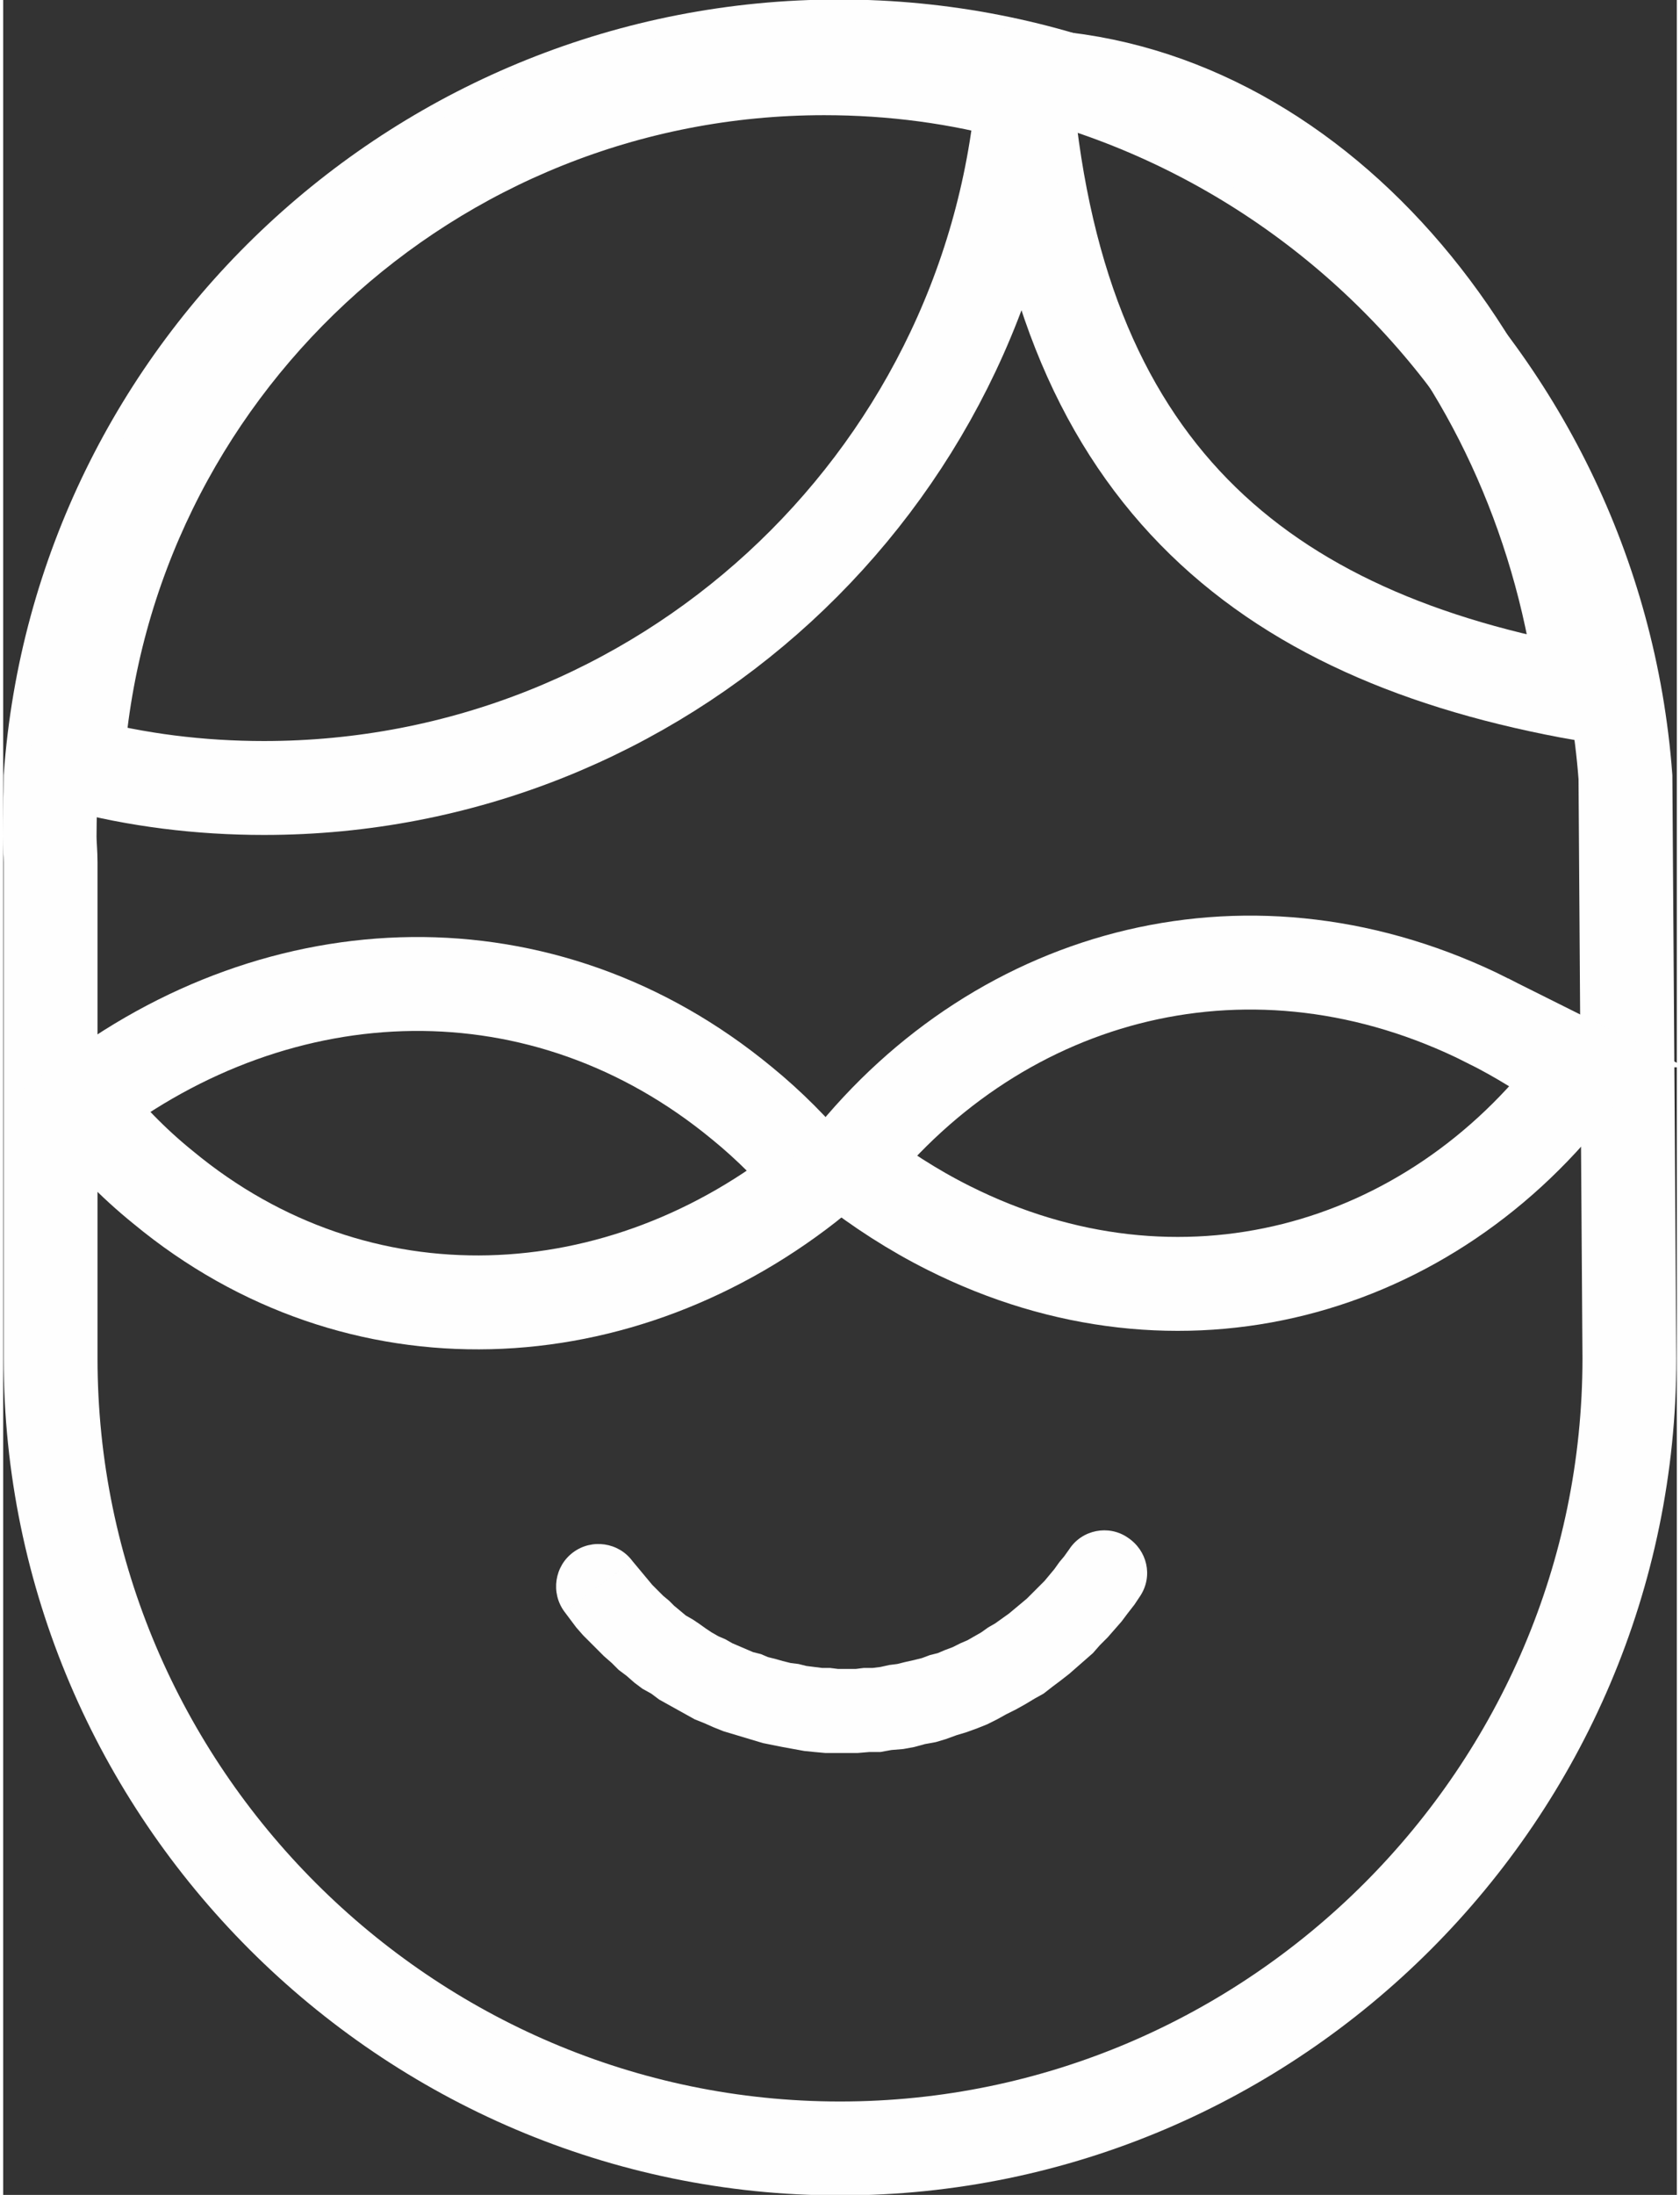
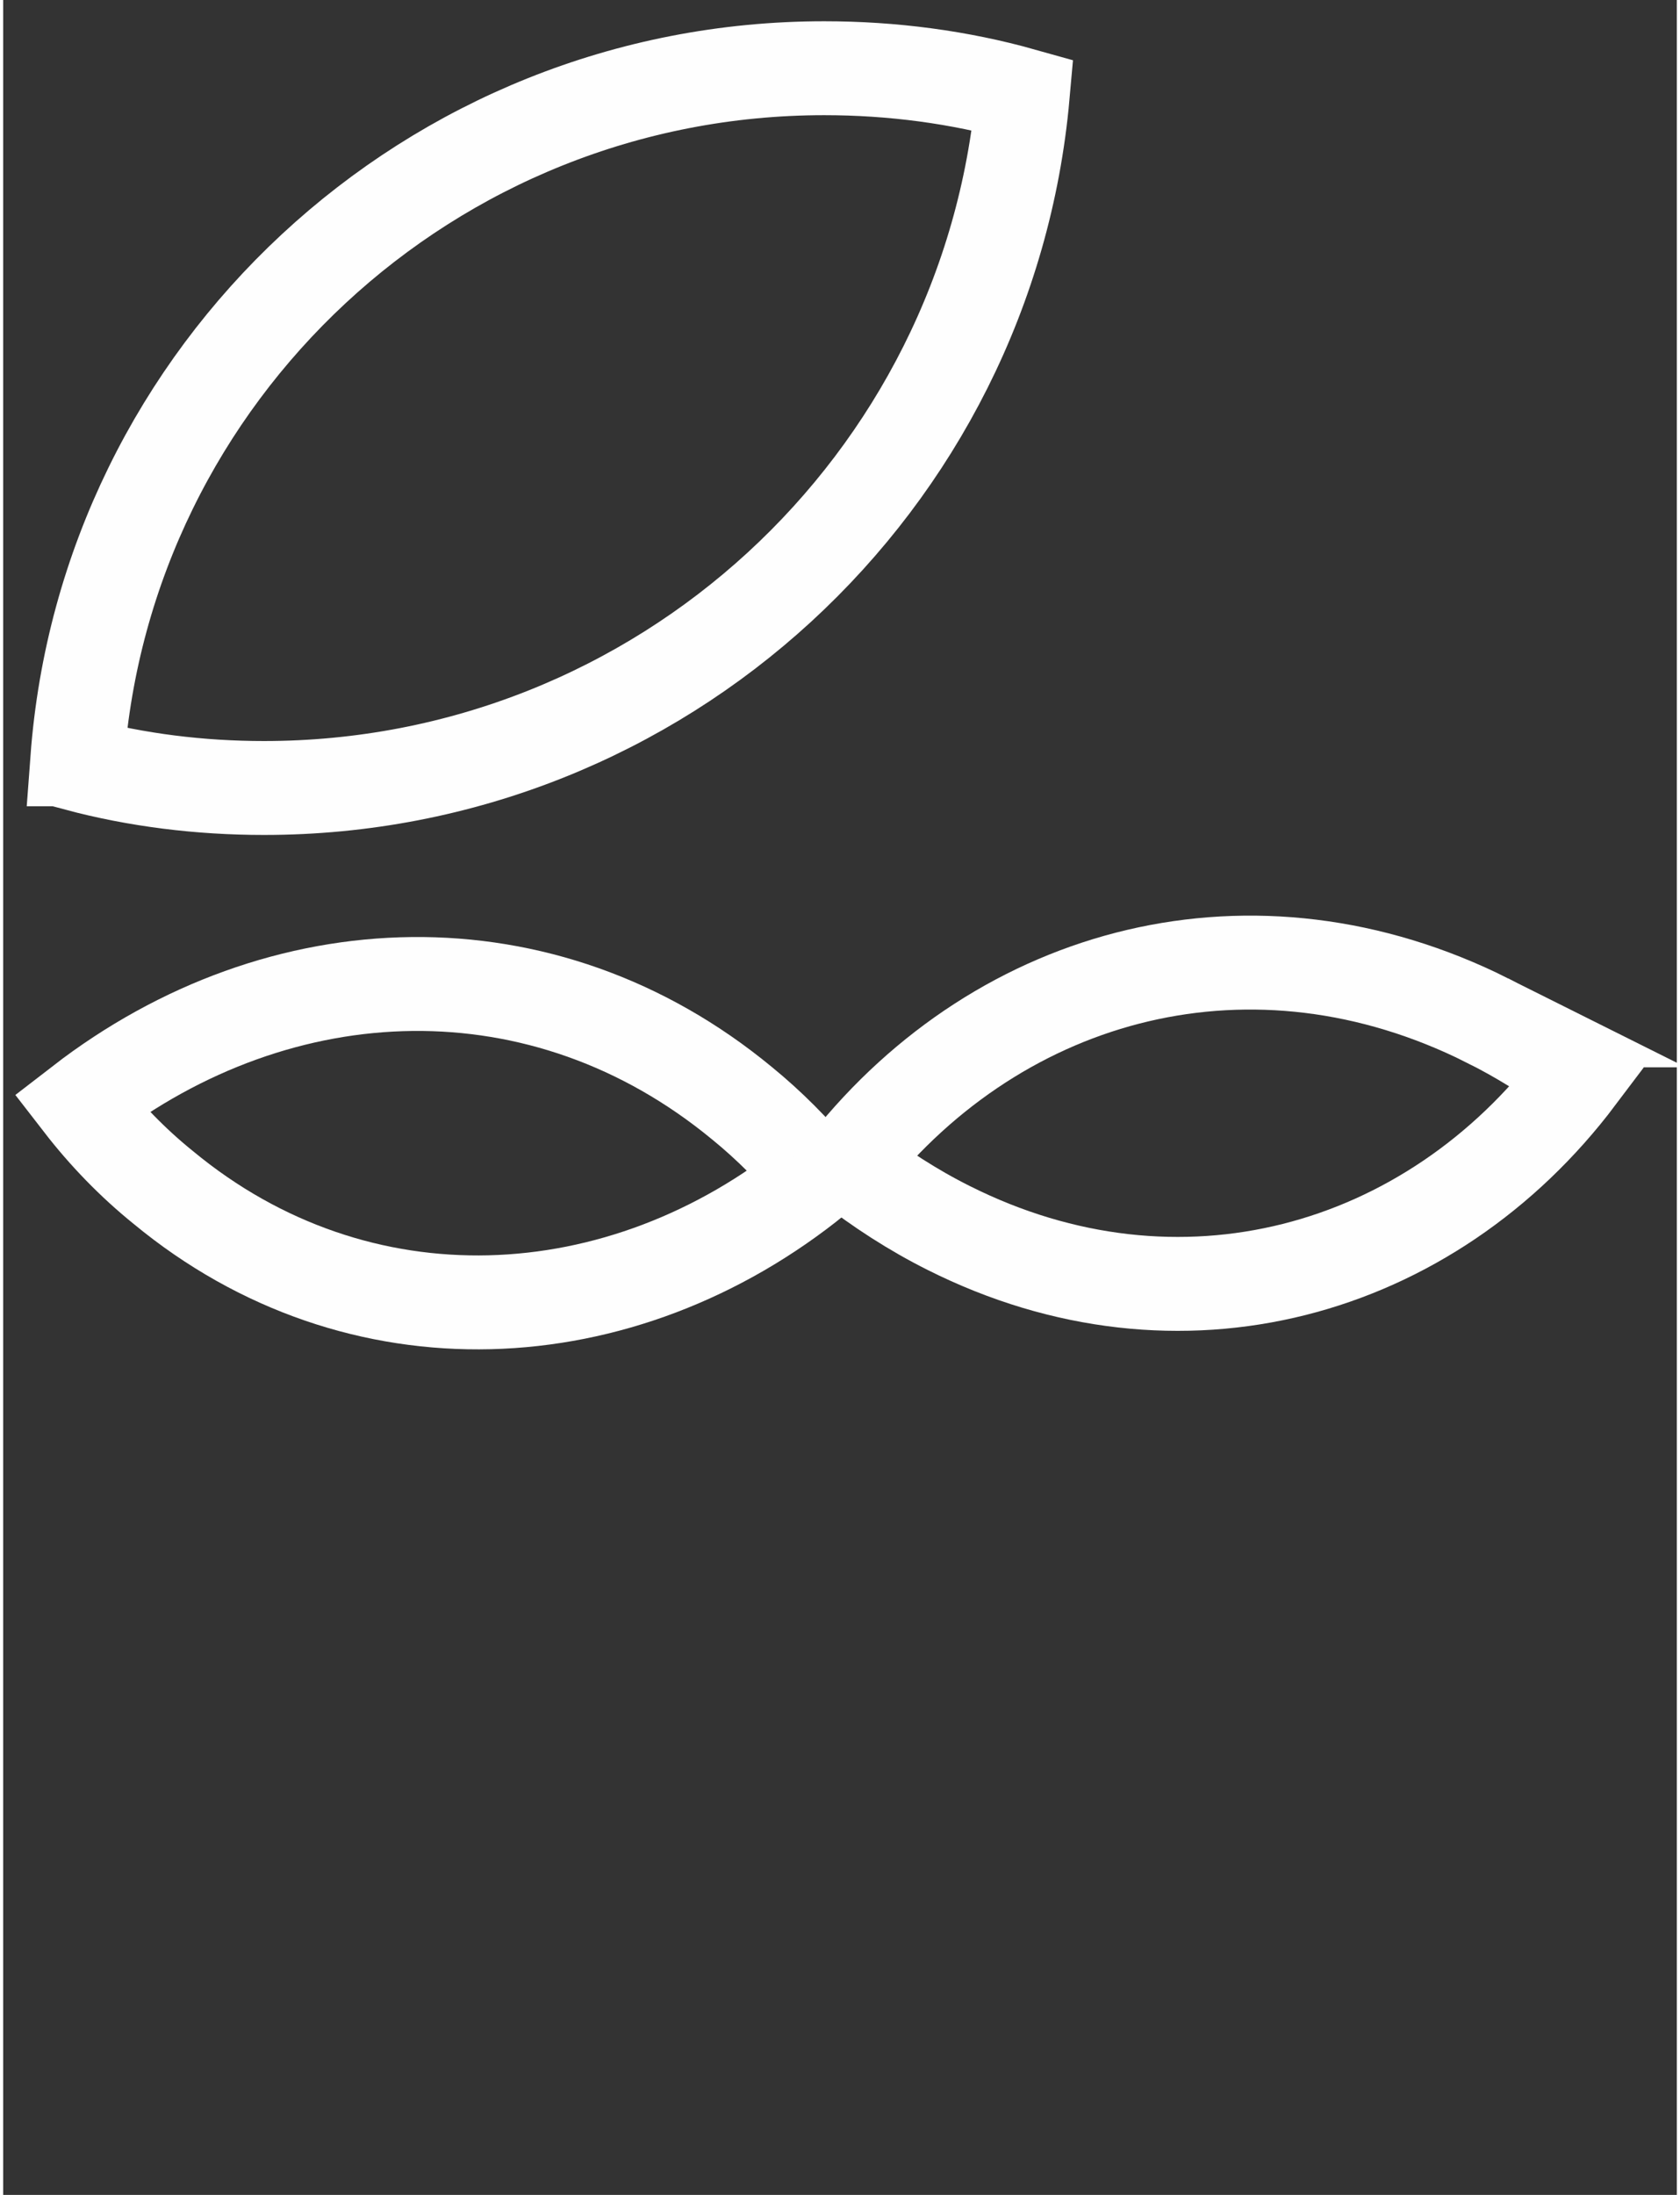
<svg xmlns="http://www.w3.org/2000/svg" xml:space="preserve" width="36px" height="47px" version="1.1" style="shape-rendering:geometricPrecision; text-rendering:geometricPrecision; image-rendering:optimizeQuality; fill-rule:evenodd; clip-rule:evenodd" viewBox="0 0 1.694 2.22">
  <rect x="0" y="0" width="1.694" height="2.22" fill="#333333" stroke="none" />
  <defs>
    <style type="text/css"> .str0 {stroke:#FEFEFE;stroke-width:0.095;stroke-miterlimit:22.926} .fil2 {fill:none} .fil0 {fill:none;fill-rule:nonzero} .fil1 {fill:#FEFEFE;fill-rule:nonzero} </style>
  </defs>
  <g id="Слой_x0020_1">
-     <path class="fil0 str0" d="M0.047 0.846c0,0.008 0.001,0.017 0.001,0.026l0 0.502c0,0.439 0.36,0.799 0.799,0.799l0 0c0.44,0 0.799,-0.36 0.799,-0.799l-0.004 -0.588c-0.031,-0.413 -0.376,-0.739 -0.796,-0.739 -0.421,0 -0.768,0.326 -0.798,0.739 0,0.02 -0.001,0.04 -0.001,0.06z" />
-     <path class="fil0 str0" d="M1.6 0.702c-0.04,-0.335 -0.277,-0.616 -0.566,-0.625 0.03,0.4 0.238,0.567 0.566,0.625z" />
    <path class="fil0 str0" d="M0.075 0.768l0 0.005c0.06,0.016 0.124,0.024 0.189,0.024 0.402,0 0.733,-0.308 0.768,-0.701 -0.064,-0.018 -0.132,-0.027 -0.201,-0.027 -0.399,0 -0.727,0.308 -0.756,0.699l0 0z" />
    <g>
-       <path class="fil1" d="M1.079 1.567c0.013,-0.02 0.04,-0.025 0.059,-0.012 0.02,0.013 0.026,0.039 0.013,0.059l-0.072 -0.047zm-0.225 0.206l0 -0.085 0 0 0.009 0 0.008 -0.001 0.009 0 0.008 -0.001 0.009 -0.002 0.008 -0.001 0.008 -0.002 0.009 -0.002 0.008 -0.002 0.008 -0.003 0.008 -0.002 0.007 -0.003 0.008 -0.003 0.008 -0.004 0.007 -0.003 0.007 -0.004 0.007 -0.004 0.007 -0.005 0.007 -0.004 0.007 -0.005 0.007 -0.005 0.006 -0.005 0.006 -0.005 0.006 -0.005 0.006 -0.006 0.006 -0.006 0.006 -0.006 0.005 -0.006 0.005 -0.006 0.005 -0.007 0.005 -0.006 0.005 -0.007 0.072 0.047 -0.006 0.009 -0.007 0.009 -0.006 0.008 -0.007 0.008 -0.007 0.008 -0.008 0.008 -0.007 0.008 -0.008 0.007 -0.008 0.007 -0.008 0.007 -0.009 0.007 -0.008 0.006 -0.009 0.007 -0.009 0.005 -0.01 0.006 -0.009 0.005 -0.01 0.005 -0.009 0.005 -0.01 0.005 -0.01 0.004 -0.011 0.004 -0.01 0.003 -0.011 0.004 -0.01 0.003 -0.011 0.002 -0.011 0.003 -0.011 0.002 -0.012 0.001 -0.011 0.002 -0.011 0 -0.012 0.001 -0.011 0 0 0zm0 -0.043l0 0 0 0 0 0 0 0.043 0 -0.043zm-0.286 -0.1l0.069 -0.051 0.005 0.006 0.005 0.006 0.005 0.006 0.005 0.006 0.005 0.005 0.006 0.006 0.006 0.005 0.005 0.005 0.006 0.005 0.006 0.005 0.007 0.004 0.006 0.004 0.007 0.005 0.006 0.004 0.007 0.004 0.007 0.003 0.007 0.004 0.007 0.003 0.007 0.003 0.007 0.003 0.008 0.002 0.007 0.003 0.008 0.002 0.007 0.002 0.008 0.002 0.008 0.001 0.008 0.002 0.008 0.001 0.008 0.001 0.008 0 0.008 0.001 0.009 0 0 0.085 -0.011 0 -0.011 0 -0.011 -0.001 -0.01 -0.001 -0.011 -0.002 -0.011 -0.002 -0.01 -0.002 -0.01 -0.002 -0.01 -0.003 -0.01 -0.003 -0.01 -0.003 -0.01 -0.003 -0.01 -0.004 -0.009 -0.004 -0.01 -0.004 -0.009 -0.005 -0.009 -0.005 -0.009 -0.005 -0.009 -0.005 -0.008 -0.006 -0.009 -0.005 -0.008 -0.006 -0.008 -0.007 -0.008 -0.006 -0.007 -0.007 -0.008 -0.007 -0.007 -0.007 -0.007 -0.007 -0.007 -0.007 -0.007 -0.008 -0.006 -0.008 -0.006 -0.008zm0 0c-0.014,-0.019 -0.01,-0.046 0.009,-0.06 0.019,-0.014 0.046,-0.01 0.06,0.009l-0.069 0.051z" />
-     </g>
+       </g>
    <g>
      <path class="fil2 str0" d="M0.748 1.116c0.027,0.022 0.053,0.048 0.075,0.075 -0.197,0.16 -0.464,0.173 -0.661,0.01l0 0c-0.031,-0.025 -0.059,-0.054 -0.083,-0.085 0.202,-0.156 0.468,-0.166 0.669,0z" />
      <path class="fil2 str0" d="M1.502 1.032c0.032,0.016 0.063,0.035 0.092,0.057 -0.15,0.199 -0.404,0.27 -0.637,0.153l0 0c-0.036,-0.018 -0.07,-0.04 -0.102,-0.065 0.156,-0.196 0.411,-0.263 0.647,-0.145z" />
    </g>
  </g>
</svg>